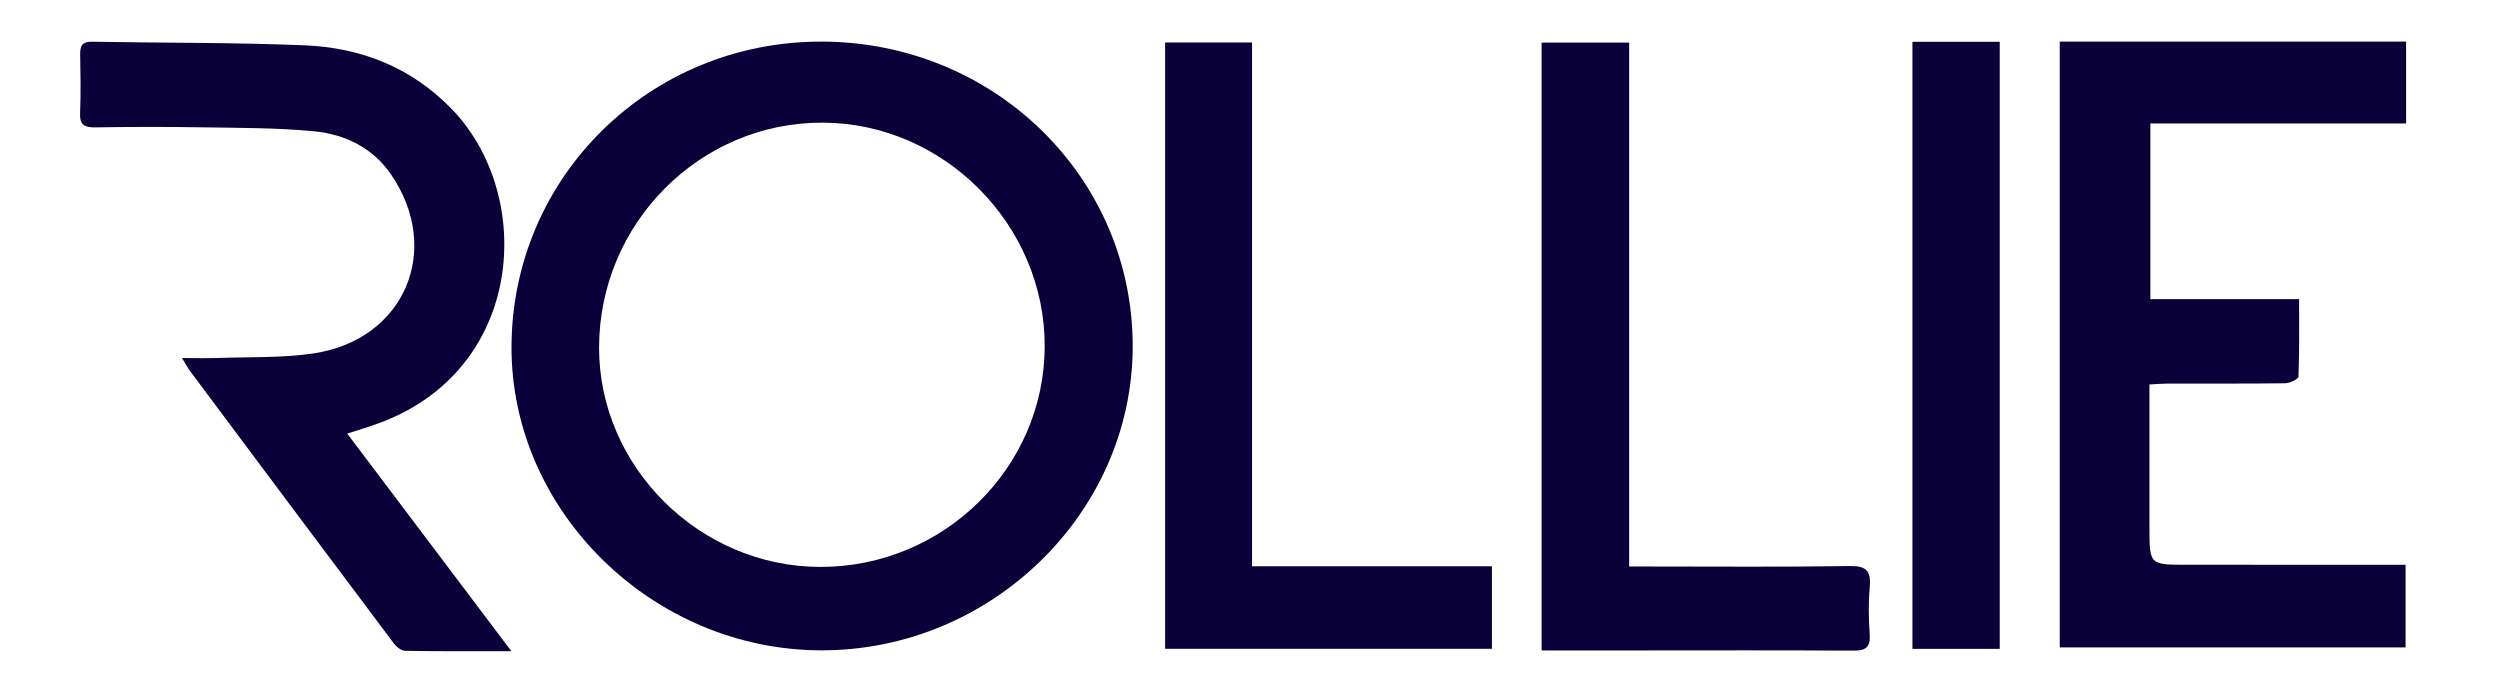
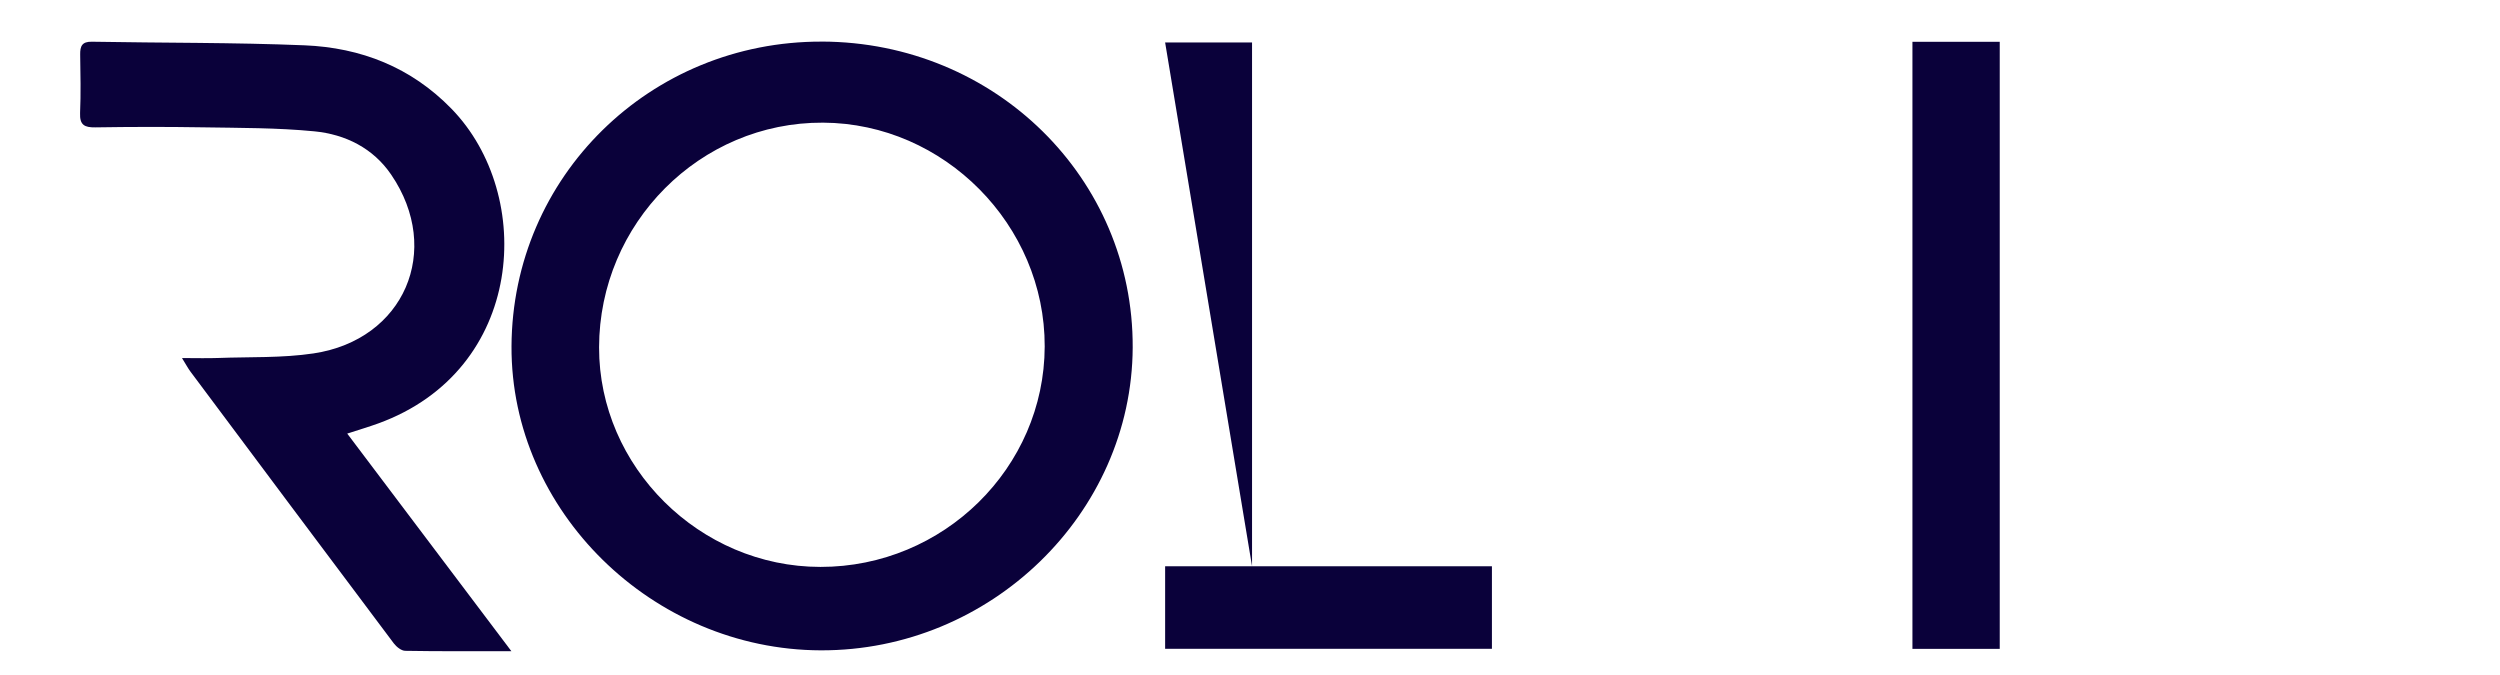
<svg xmlns="http://www.w3.org/2000/svg" version="1.0" preserveAspectRatio="xMidYMid meet" height="270" viewBox="0 0 750 202.5" zoomAndPan="magnify" width="1000">
  <defs>
    <clipPath id="c2d0dcb4b4">
      <path clip-rule="nonzero" d="M 153.238 12 L 340 12 L 340 195.312 L 153.238 195.312 Z M 153.238 12" />
    </clipPath>
    <clipPath id="4d0d8ee0a2">
      <path clip-rule="nonzero" d="M 313.41 103.938 C 313.504 67.516 283.246 36.965 246.906 36.797 C 210.023 36.617 179.785 66.961 179.723 104.199 C 179.66 140.059 209.898 170.055 246.133 170.074 C 283.047 170.109 313.316 140.352 313.41 103.93 M 246.562 12.473 C 298.547 12.629 340.047 53.492 339.809 104.285 C 339.566 154.094 297.145 195.27 246.215 195.102 C 195.676 194.934 153.254 153.258 153.453 103.938 C 153.652 52.977 195.035 12.328 246.562 12.484" />
    </clipPath>
    <clipPath id="86e6f9d476">
      <path clip-rule="nonzero" d="M 0.238 0.211 L 187 0.211 L 187 183.312 L 0.238 183.312 Z M 0.238 0.211" />
    </clipPath>
    <clipPath id="c97f86cf3c">
      <path clip-rule="nonzero" d="M 160.41 91.938 C 160.504 55.516 130.246 24.965 93.906 24.797 C 57.023 24.617 26.785 54.961 26.723 92.199 C 26.66 128.059 56.898 158.055 93.133 158.074 C 130.047 158.109 160.316 128.352 160.41 91.93 M 93.562 0.473 C 145.547 0.629 187.047 41.492 186.809 92.285 C 186.566 142.094 144.145 183.27 93.215 183.102 C 42.676 182.934 0.254 141.258 0.453 91.938 C 0.652 40.977 42.035 0.328 93.562 0.484" />
    </clipPath>
    <clipPath id="5063454b18">
      <rect height="184" y="0" width="187" x="0" />
    </clipPath>
    <clipPath id="0e4c2c06d6">
      <path clip-rule="nonzero" d="M 24 12 L 153.992 12 L 153.992 196 L 24 196 Z M 24 12" />
    </clipPath>
    <clipPath id="cdc9b76757">
      <path clip-rule="nonzero" d="M 104.176 130.086 C 120.578 151.824 136.613 173.078 153.41 195.352 C 141.887 195.352 131.734 195.426 121.57 195.246 C 120.398 195.227 118.934 194.055 118.148 193.02 C 97.77 165.891 77.465 138.699 57.16 111.516 C 56.418 110.531 55.844 109.414 54.598 107.414 C 58.773 107.414 62.09 107.52 65.41 107.395 C 74.977 107.035 84.656 107.434 94.066 106.023 C 121.277 101.949 132.824 75.113 117.375 52.422 C 111.941 44.426 103.621 40.312 94.328 39.402 C 83.203 38.316 71.961 38.387 60.762 38.199 C 50.043 38.023 39.316 38.043 28.598 38.211 C 25.332 38.262 23.879 37.488 24.023 33.918 C 24.277 28.078 24.141 22.227 24.055 16.379 C 24.016 13.875 24.578 12.461 27.551 12.516 C 48.82 12.902 70.117 12.723 91.367 13.594 C 108.27 14.293 123.32 20.164 135.449 32.633 C 160.645 58.516 157.543 111.035 113.449 127.039 C 110.602 128.074 107.684 128.934 104.176 130.074" />
    </clipPath>
    <clipPath id="7f9aa262cf">
      <path clip-rule="nonzero" d="M 0 0.449 L 129.992 0.449 L 129.992 183.598 L 0 183.598 Z M 0 0.449" />
    </clipPath>
    <clipPath id="9e7b90ab78">
      <path clip-rule="nonzero" d="M 80.176 118.086 C 96.578 139.824 112.613 161.078 129.41 183.352 C 117.887 183.352 107.734 183.426 97.57 183.246 C 96.398 183.227 94.934 182.055 94.148 181.02 C 73.77 153.891 53.465 126.699 33.16 99.516 C 32.418 98.531 31.844 97.414 30.598 95.414 C 34.773 95.414 38.09 95.52 41.41 95.395 C 50.977 95.035 60.656 95.434 70.066 94.023 C 97.277 89.949 108.824 63.113 93.375 40.422 C 87.941 32.426 79.621 28.312 70.328 27.402 C 59.203 26.316 47.961 26.387 36.762 26.199 C 26.043 26.023 15.316 26.043 4.598 26.211 C 1.332 26.262 -0.121 25.488 0.023 21.918 C 0.277 16.078 0.141 10.227 0.055 4.379 C 0.016 1.875 0.578 0.461 3.551 0.516 C 24.82 0.902 46.117 0.723 67.367 1.594 C 84.27 2.293 99.32 8.164 111.449 20.633 C 136.645 46.516 133.543 99.035 89.449 115.039 C 86.602 116.074 83.684 116.934 80.176 118.074" />
    </clipPath>
    <clipPath id="7f84568de8">
      <rect height="184" y="0" width="130" x="0" />
    </clipPath>
    <clipPath id="31fe63801b">
      <path clip-rule="nonzero" d="M 349.539 12.746 L 375.613 12.746 L 375.613 169.879 L 349.539 169.879 Z M 349.539 169.879 L 447.578 169.879 L 447.578 194.641 L 349.539 194.641 Z M 349.539 169.879" />
    </clipPath>
    <clipPath id="37b31e3d8e">
-       <path clip-rule="nonzero" d="M 0.539 0.746 L 26.613 0.746 L 26.613 157.879 L 0.539 157.879 Z M 0.539 157.879 L 98.578 157.879 L 98.578 182.641 L 0.539 182.641 Z M 0.539 157.879" />
+       <path clip-rule="nonzero" d="M 0.539 0.746 L 26.613 0.746 L 26.613 157.879 Z M 0.539 157.879 L 98.578 157.879 L 98.578 182.641 L 0.539 182.641 Z M 0.539 157.879" />
    </clipPath>
    <clipPath id="d3af49e8e0">
      <rect height="183" y="0" width="99" x="0" />
    </clipPath>
    <clipPath id="7b2fa50d69">
-       <path clip-rule="nonzero" d="M 462.488 12.777 L 561 12.777 L 561 195.574 L 462.488 195.574 Z M 462.488 12.777" />
-     </clipPath>
+       </clipPath>
    <clipPath id="f297229d2f">
      <path clip-rule="nonzero" d="M 488.75 12.777 L 488.75 169.949 C 491.117 169.949 493.012 169.949 494.906 169.949 C 514.883 169.949 534.863 170.129 554.844 169.812 C 559.941 169.73 561.367 171.277 560.926 176.137 C 560.496 180.805 560.59 185.566 560.914 190.254 C 561.176 194.18 559.754 195.227 555.945 195.203 C 534.5 195.047 513.055 195.133 491.617 195.133 L 462.488 195.133 L 462.488 12.777 Z M 488.75 12.777" />
    </clipPath>
    <clipPath id="d4bbea88e1">
      <path clip-rule="nonzero" d="M 0.488 0.777 L 99 0.777 L 99 183.359 L 0.488 183.359 Z M 0.488 0.777" />
    </clipPath>
    <clipPath id="2b89e64592">
      <path clip-rule="nonzero" d="M 26.75 0.777 L 26.75 157.949 C 29.117 157.949 31.012 157.949 32.906 157.949 C 52.883 157.949 72.863 158.129 92.844 157.812 C 97.941 157.73 99.367 159.277 98.926 164.137 C 98.496 168.805 98.59 173.566 98.914 178.254 C 99.176 182.18 97.754 183.227 93.945 183.203 C 72.5 183.047 51.055 183.133 29.617 183.133 L 0.488 183.133 L 0.488 0.777 Z M 26.75 0.777" />
    </clipPath>
    <clipPath id="128d3233fa">
      <rect height="184" y="0" width="99" x="0" />
    </clipPath>
    <clipPath id="36633a96ac">
      <path clip-rule="nonzero" d="M 573.73 12.547 L 599.926 12.547 L 599.926 194.66 L 573.73 194.66 Z M 573.73 12.547" />
    </clipPath>
    <clipPath id="c727cb5bbb">
      <path clip-rule="nonzero" d="M 0.73 0.547 L 26.926 0.547 L 26.926 182.66 L 0.73 182.66 Z M 0.73 0.547" />
    </clipPath>
    <clipPath id="3566f12727">
      <rect height="183" y="0" width="27" x="0" />
    </clipPath>
    <clipPath id="809fa8d1bd">
      <path clip-rule="nonzero" d="M 617.926 12.484 L 722 12.484 L 722 194.316 L 617.926 194.316 Z M 617.926 12.484" />
    </clipPath>
    <clipPath id="2c110f0010">
      <path clip-rule="nonzero" d="M 617.926 12.484 L 721.836 12.484 L 721.836 37.035 L 645.109 37.035 L 645.109 89.746 L 689.727 89.746 C 689.727 97.867 689.84 105.434 689.539 112.992 C 689.508 113.734 686.941 114.961 685.539 114.98 C 673.84 115.137 662.137 115.055 650.445 115.074 C 648.707 115.074 646.961 115.23 644.836 115.336 L 644.836 158.145 C 644.836 169.426 644.836 169.426 655.984 169.426 C 676.129 169.426 696.277 169.438 716.438 169.438 L 721.672 169.438 L 721.672 194.223 L 617.926 194.223 Z M 617.926 12.484" />
    </clipPath>
    <clipPath id="39bd57aad8">
-       <path clip-rule="nonzero" d="M 0.926 0.484 L 105 0.484 L 105 182.316 L 0.926 182.316 Z M 0.926 0.484" />
-     </clipPath>
+       </clipPath>
    <clipPath id="78d9416d72">
      <path clip-rule="nonzero" d="M 0.926 0.484 L 104.836 0.484 L 104.836 25.035 L 28.109 25.035 L 28.109 77.746 L 72.727 77.746 C 72.727 85.867 72.84 93.434 72.539 100.992 C 72.508 101.734 69.941 102.961 68.539 102.98 C 56.84 103.137 45.137 103.055 33.445 103.074 C 31.707 103.074 29.961 103.23 27.836 103.336 L 27.836 146.145 C 27.836 157.426 27.836 157.426 38.984 157.426 C 59.129 157.426 79.277 157.438 99.438 157.438 L 104.672 157.438 L 104.672 182.223 L 0.926 182.223 Z M 0.926 0.484" />
    </clipPath>
    <clipPath id="95e2eda059">
      <rect height="183" y="0" width="105" x="0" />
    </clipPath>
  </defs>
  <g clip-path="url(#c2d0dcb4b4)">
    <g clip-path="url(#4d0d8ee0a2)">
      <g transform="matrix(1, 0, 0, 1, 153, 12)">
        <g clip-path="url(#5063454b18)">
          <g clip-path="url(#86e6f9d476)">
            <g clip-path="url(#c97f86cf3c)">
              <rect fill-opacity="1" y="-56.55" height="291.6" fill="#0a013a" width="1080" x="-318" />
            </g>
          </g>
        </g>
      </g>
    </g>
  </g>
  <g clip-path="url(#0e4c2c06d6)">
    <g clip-path="url(#cdc9b76757)">
      <g transform="matrix(1, 0, 0, 1, 24, 12)">
        <g clip-path="url(#7f84568de8)">
          <g clip-path="url(#7f9aa262cf)">
            <g clip-path="url(#9e7b90ab78)">
              <rect fill-opacity="1" y="-56.55" height="291.6" fill="#0a013a" width="1080" x="-189" />
            </g>
          </g>
        </g>
      </g>
    </g>
  </g>
  <g clip-path="url(#31fe63801b)">
    <g transform="matrix(1, 0, 0, 1, 349, 12)">
      <g clip-path="url(#d3af49e8e0)">
        <g clip-path="url(#37b31e3d8e)">
          <rect fill-opacity="1" y="-56.55" height="291.6" fill="#0a013a" width="1080" x="-514" />
        </g>
      </g>
    </g>
  </g>
  <g clip-path="url(#7b2fa50d69)">
    <g clip-path="url(#f297229d2f)">
      <g transform="matrix(1, 0, 0, 1, 462, 12)">
        <g clip-path="url(#128d3233fa)">
          <g clip-path="url(#d4bbea88e1)">
            <g clip-path="url(#2b89e64592)">
              <path fill-rule="nonzero" fill-opacity="1" d="M 0.488 0.777 L 99.008 0.777 L 99.008 183.188 L 0.488 183.188 Z M 0.488 0.777" fill="#0a013a" />
            </g>
          </g>
        </g>
      </g>
    </g>
  </g>
  <g clip-path="url(#36633a96ac)">
    <g transform="matrix(1, 0, 0, 1, 573, 12)">
      <g clip-path="url(#3566f12727)">
        <g clip-path="url(#c727cb5bbb)">
          <path fill-rule="nonzero" fill-opacity="1" d="M 0.73 0.547 L 26.922 0.547 L 26.922 182.676 L 0.73 182.676 Z M 0.73 0.547" fill="#0a013a" />
        </g>
      </g>
    </g>
  </g>
  <g clip-path="url(#809fa8d1bd)">
    <g clip-path="url(#2c110f0010)">
      <g transform="matrix(1, 0, 0, 1, 617, 12)">
        <g clip-path="url(#95e2eda059)">
          <g clip-path="url(#39bd57aad8)">
            <g clip-path="url(#78d9416d72)">
              <path fill-rule="nonzero" fill-opacity="1" d="M 0.926 0.484 L 104.832 0.484 L 104.832 182.316 L 0.926 182.316 Z M 0.926 0.484" fill="#0a013a" />
            </g>
          </g>
        </g>
      </g>
    </g>
  </g>
</svg>